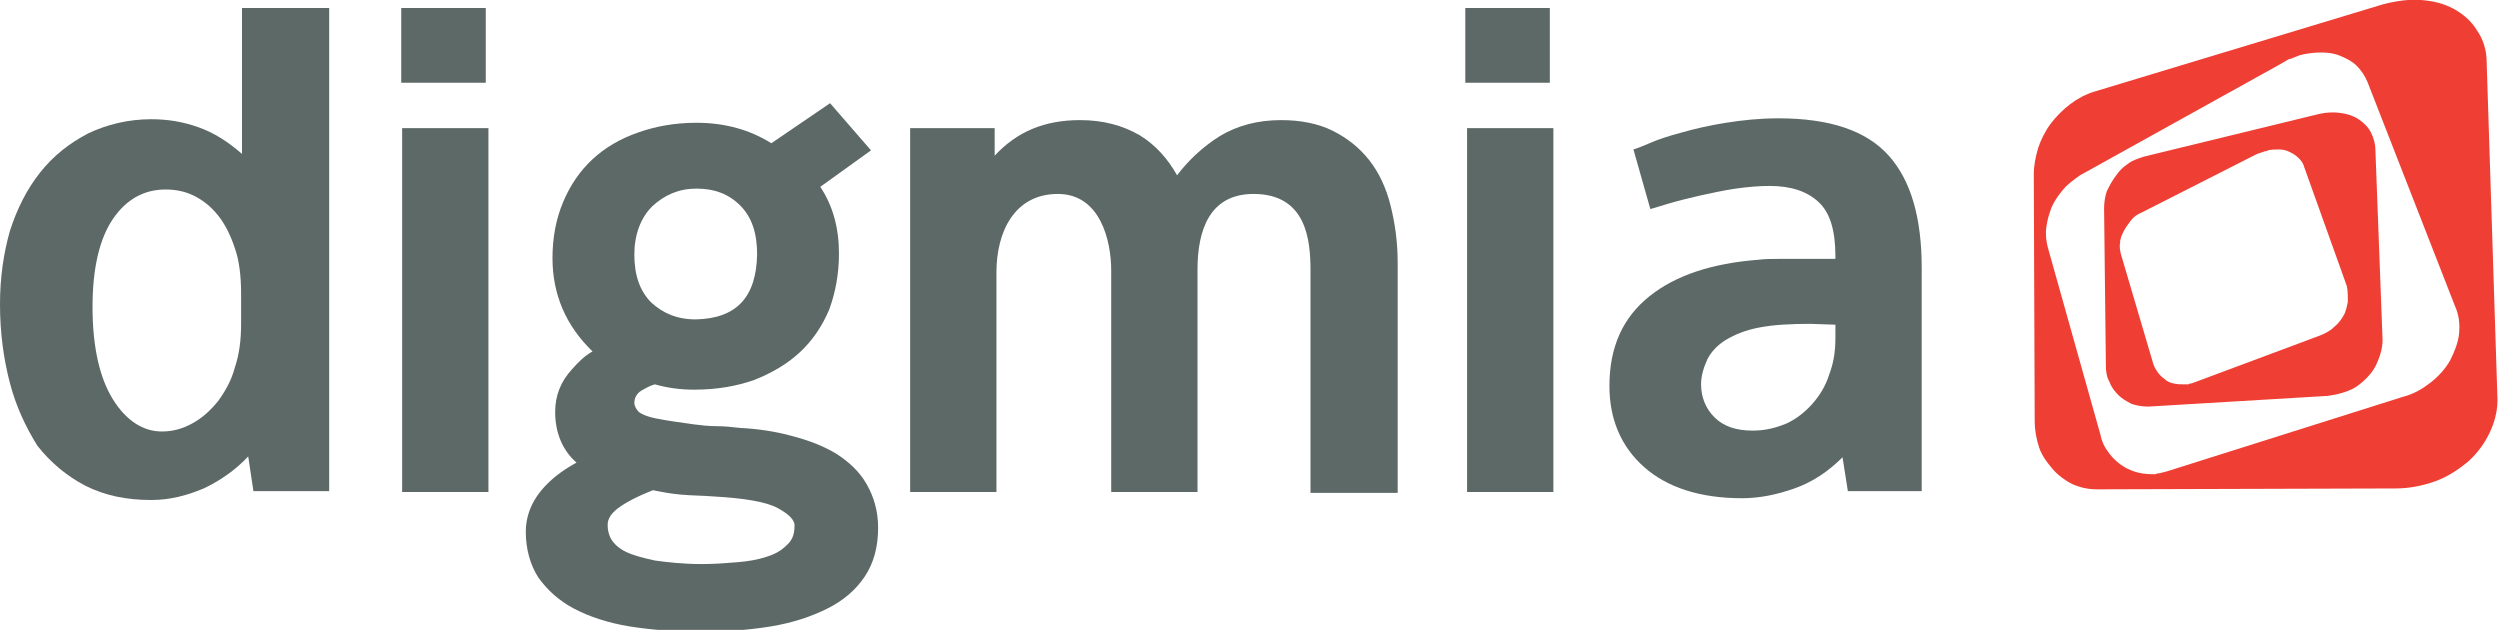
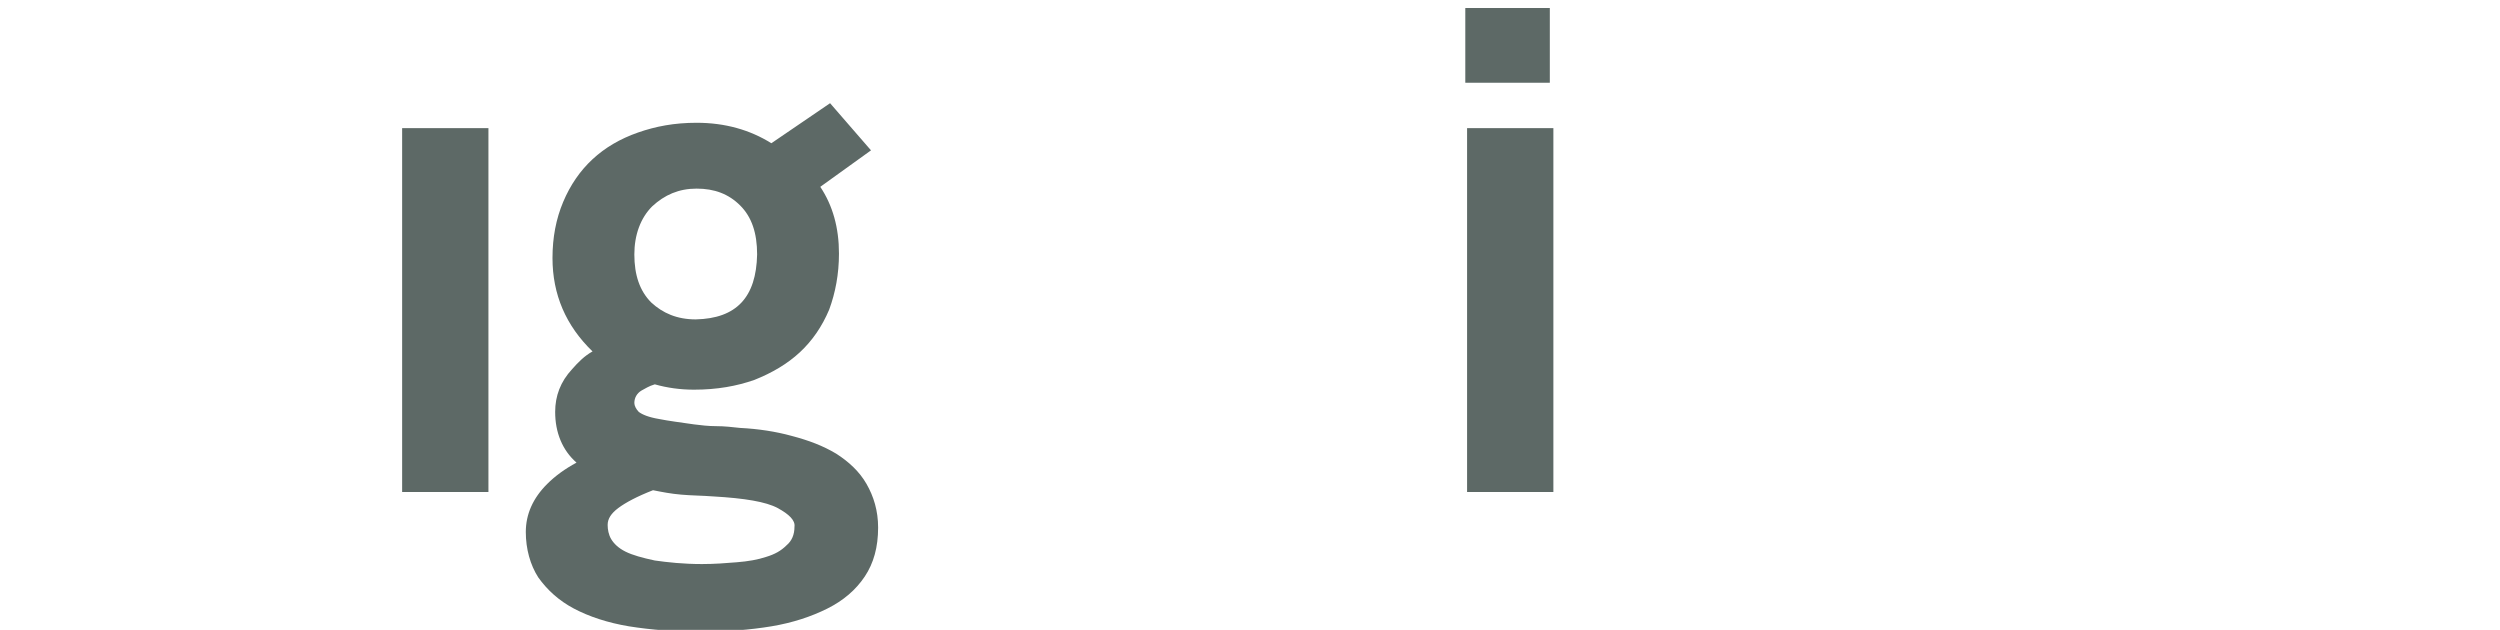
<svg xmlns="http://www.w3.org/2000/svg" version="1.1" id="Vrstva_1" x="0px" y="0px" viewBox="0 0 281 70.8" style="enable-background:new 0 0 281 70.8;" xml:space="preserve">
  <style type="text/css">
	.st0{fill:#EF3E33;}
	.st1{fill:#5D6966;}
</style>
  <g>
-     <path class="st0" d="M266.5,14.9c-0.3-0.6-0.8-1.1-1.4-1.5c-0.6-0.4-1.3-0.6-2-0.7c-0.7-0.1-1.5-0.1-2.4,0.1L241,17.6   c-0.6,0.2-1.3,0.4-1.8,0.8c-0.6,0.4-1,0.8-1.4,1.4c-0.4,0.5-0.7,1.1-1,1.7c-0.2,0.6-0.3,1.3-0.3,1.9l0.2,17.7   c0,0.7,0.1,1.3,0.4,1.8c0.2,0.6,0.6,1.1,1,1.5c0.4,0.4,0.9,0.7,1.5,1c0.6,0.2,1.2,0.3,1.9,0.3l20.1-1.2c0.8-0.1,1.7-0.3,2.4-0.6   c0.8-0.3,1.4-0.8,2-1.4c0.6-0.6,1-1.2,1.3-2c0.3-0.7,0.5-1.5,0.5-2.3L267,17C267,16.2,266.8,15.5,266.5,14.9z M263.9,33.9   c-0.1,0.5-0.2,1.1-0.5,1.6c-0.3,0.5-0.6,0.9-1.1,1.3c-0.4,0.4-1,0.7-1.5,0.9l-14.2,5.3c-0.1,0-0.2,0.1-0.3,0.1   c-0.1,0-0.2,0-0.3,0.1c-0.1,0-0.2,0-0.3,0c-0.1,0-0.2,0-0.2,0c-0.4,0-0.8,0-1.2-0.1c-0.4-0.1-0.7-0.2-1-0.5   c-0.3-0.2-0.6-0.5-0.8-0.8c-0.2-0.3-0.4-0.6-0.5-1l-3.6-12.2c-0.1-0.4-0.2-0.9-0.1-1.3c0-0.5,0.2-0.9,0.4-1.3   c0.2-0.4,0.5-0.8,0.8-1.2c0.3-0.4,0.7-0.7,1.2-0.9l13-6.6c0.1,0,0.2-0.1,0.3-0.1c0.1,0,0.2-0.1,0.3-0.1c0.1,0,0.2-0.1,0.3-0.1   c0.1,0,0.2,0,0.3-0.1c0.4-0.1,0.9-0.1,1.3-0.1c0.4,0,0.8,0.1,1.2,0.3c0.4,0.2,0.7,0.4,1,0.7c0.3,0.3,0.5,0.6,0.6,1l4.8,13.4   C263.9,32.8,263.9,33.4,263.9,33.9z M279.5,7c0-1.4-0.4-2.6-1.1-3.6c-0.6-1-1.5-1.8-2.6-2.4c-1.1-0.6-2.3-0.9-3.7-1   c-1.3-0.1-2.8,0.1-4.3,0.5l-32.4,9.8c-1,0.3-1.9,0.8-2.7,1.4c-0.8,0.6-1.6,1.4-2.2,2.2c-0.6,0.8-1.1,1.8-1.4,2.7   c-0.3,1-0.5,2-0.5,3l0.1,27.7c0,1.1,0.2,2.1,0.5,3c0.3,0.9,0.9,1.7,1.5,2.4c0.6,0.7,1.4,1.3,2.2,1.7c0.9,0.4,1.8,0.6,2.8,0.6   l33.6-0.1c1.5,0,3-0.3,4.4-0.8c1.4-0.5,2.6-1.3,3.7-2.2c1.1-1,1.9-2.1,2.5-3.4c0.6-1.3,0.9-2.7,0.8-4.1L279.5,7z M276.4,37.5   c-0.1,1-0.5,2-1,3c-0.5,0.9-1.3,1.8-2.2,2.5c-0.9,0.7-1.9,1.3-3.1,1.6l-26.6,8.4c-0.1,0-0.3,0.1-0.4,0.1c-0.1,0-0.3,0.1-0.4,0.1   c-0.1,0-0.3,0-0.4,0.1c-0.1,0-0.3,0-0.4,0c-0.7,0-1.4-0.1-2-0.3c-0.6-0.2-1.2-0.5-1.7-0.9c-0.5-0.4-1-0.9-1.3-1.4   c-0.4-0.5-0.7-1.2-0.8-1.8l-5.9-21c-0.2-0.7-0.3-1.5-0.2-2.3c0.1-0.8,0.3-1.5,0.6-2.3c0.3-0.7,0.8-1.4,1.3-2   c0.5-0.6,1.2-1.1,1.9-1.6l22.7-12.6c0.2-0.1,0.3-0.2,0.5-0.3c0.2-0.1,0.3-0.2,0.5-0.2c0.2-0.1,0.3-0.1,0.5-0.2   c0.2-0.1,0.3-0.1,0.5-0.2c0.8-0.2,1.6-0.3,2.4-0.3c0.8,0,1.5,0.1,2.2,0.4c0.7,0.3,1.3,0.6,1.8,1.1c0.5,0.5,0.9,1.1,1.2,1.8   l9.8,25.1C276.4,35.4,276.5,36.4,276.4,37.5z" />
    <g>
-       <path class="st1" d="M28.5,55.3l-0.6-4c-1.4,1.5-3.1,2.7-5,3.6c-1.9,0.8-3.8,1.3-5.9,1.3c-2.8,0-5.2-0.5-7.4-1.6    c-2.1-1.1-3.9-2.6-5.4-4.5C2.9,48,1.8,45.7,1.1,43C0.4,40.3,0,37.4,0,34.2c0-3,0.4-5.7,1.1-8.2c0.8-2.5,1.9-4.7,3.4-6.6    C6,17.5,7.8,16.1,9.9,15c2.1-1,4.5-1.6,7.1-1.6c1.9,0,3.6,0.3,5.3,0.9c1.7,0.6,3.3,1.6,4.9,3V0.9h9.8v54.3H28.5z M27.1,33    c0-1.9-0.2-3.7-0.7-5.1c-0.5-1.5-1.1-2.7-1.9-3.7c-0.8-1-1.7-1.7-2.7-2.2c-1-0.5-2.1-0.7-3.2-0.7c-2.4,0-4.4,1.1-5.9,3.3    c-1.5,2.2-2.3,5.5-2.3,9.9c0,4.5,0.8,8,2.3,10.4c1.5,2.4,3.4,3.6,5.5,3.6c1.2,0,2.3-0.3,3.4-0.9c1.1-0.6,2-1.4,2.9-2.5    c0.8-1.1,1.5-2.3,1.9-3.8c0.5-1.5,0.7-3.1,0.7-4.9V33z" />
      <path class="st1" d="M54.9,55.3h-9.7V14.4h9.7V55.3L54.9,55.3z" />
      <path class="st1" d="M92.2,21c1.4,2.1,2.1,4.6,2.1,7.5c0,2.3-0.4,4.4-1.1,6.3c-0.8,1.9-1.9,3.5-3.3,4.8c-1.4,1.3-3.1,2.3-5.1,3.1    c-2,0.7-4.2,1.1-6.8,1.1c-1.5,0-3-0.2-4.4-0.6c-0.7,0.2-1.1,0.5-1.5,0.7c-0.5,0.3-0.8,0.8-0.8,1.4c0,0.3,0.2,0.7,0.5,1    c0.4,0.3,1.1,0.6,2.3,0.8c0.5,0.1,1.1,0.2,1.8,0.3c0.7,0.1,1.4,0.2,2.1,0.3c0.8,0.1,1.6,0.2,2.5,0.2c0.9,0,1.8,0.1,2.7,0.2    c2,0.1,4,0.4,5.8,0.9c1.9,0.5,3.5,1.1,5,2c1.4,0.9,2.6,2,3.4,3.4c0.8,1.4,1.3,3,1.3,4.9c0,2.2-0.5,4-1.5,5.5    c-1,1.5-2.4,2.7-4.2,3.6c-1.8,0.9-3.9,1.6-6.3,2c-2.4,0.4-5.1,0.6-7.9,0.6c-2.9,0-5.6-0.2-8.1-0.6c-2.4-0.4-4.5-1.1-6.2-2    c-1.7-0.9-3-2.1-4-3.5c-0.9-1.4-1.4-3.2-1.4-5.1c0-2,0.8-3.8,2.4-5.4c0.9-0.9,2-1.7,3.3-2.4c-1.6-1.4-2.4-3.4-2.4-5.7    c0-1.8,0.6-3.4,1.9-4.8c0.7-0.8,1.4-1.5,2.3-2c-3-2.9-4.5-6.4-4.5-10.5c0-2.3,0.4-4.4,1.2-6.3c0.8-1.9,1.9-3.5,3.3-4.8    c1.4-1.3,3.1-2.3,5.1-3c2-0.7,4.1-1.1,6.6-1.1c3.2,0,6,0.8,8.4,2.3l6.6-4.5l4.6,5.3L92.2,21z M87.4,57.1c-1.3-0.7-3.7-1.1-7.2-1.3    c-1.3-0.1-2.5-0.1-3.6-0.2c-1.2-0.1-2.2-0.3-3.2-0.5c-1.8,0.7-3.1,1.4-3.9,2c-0.8,0.6-1.2,1.2-1.2,1.9c0,0.5,0.1,1.1,0.4,1.6    c0.3,0.5,0.8,1,1.6,1.4c0.8,0.4,1.9,0.7,3.3,1c1.4,0.2,3.2,0.4,5.3,0.4c1.4,0,2.7-0.1,3.9-0.2c1.3-0.1,2.4-0.3,3.3-0.6    c1-0.3,1.7-0.7,2.3-1.3c0.6-0.5,0.9-1.2,0.9-2.1C89.4,58.5,88.7,57.8,87.4,57.1z M85.1,28.6c0-2.4-0.6-4.2-1.9-5.5    c-1.3-1.3-2.9-1.9-4.9-1.9c-2,0-3.6,0.7-5,2c-1.3,1.3-2,3.2-2,5.4c0,2.3,0.6,4.1,1.9,5.4c1.3,1.2,2.9,1.9,5,1.9    C82.8,35.8,85,33.4,85.1,28.6L85.1,28.6z" />
-       <path class="st1" d="M147.3,55.3V30.4c0-3.3-0.4-8.6-6.4-8.6c-4.9,0-6.3,4-6.3,8.5v25h-9.7V30.4c0-3.3-1.2-8.6-6-8.6    c-4.9,0-6.9,4.3-6.9,8.8v24.7h-9.7V14.4h9.5v3.1c2.5-2.7,5.6-4,9.6-4c2.6,0,4.8,0.6,6.7,1.7c1.8,1.1,3.2,2.7,4.2,4.5    c1.3-1.7,2.9-3.2,4.8-4.4c2-1.2,4.3-1.8,6.9-1.8c2.2,0,4.2,0.4,5.8,1.2c1.6,0.8,3,1.9,4.1,3.3c1.1,1.4,1.9,3.1,2.4,5.1    c0.5,2,0.8,4.1,0.8,6.5v25.8H147.3z" />
      <path class="st1" d="M174.6,55.3h-9.7V14.4h9.7V55.3L174.6,55.3z" />
-       <path class="st1" d="M216,52.7v2.5h-8.3l-0.6-3.8c-1.6,1.6-3.4,2.8-5.4,3.5c-2,0.7-3.9,1.1-5.9,1.1c-4.7,0-8.4-1.2-11-3.5    c-2.6-2.3-3.9-5.4-3.9-9.1c0-4.4,1.5-7.7,4.5-10.1c3-2.4,7.1-3.7,12.2-4.1c0.8-0.1,1.6-0.1,2.4-0.1c0.8,0,1.7,0,2.5,0h3.8v-0.3    c0-2.9-0.6-4.9-1.9-6.1c-1.3-1.2-3.1-1.8-5.5-1.8c-1.1,0-2.4,0.1-3.8,0.3c-1.4,0.2-2.7,0.5-4.1,0.8c-1.3,0.3-2.5,0.6-3.5,0.9    c-1,0.3-1.7,0.5-2,0.6l-1.9-6.7c0.3-0.1,0.9-0.3,1.8-0.7c0.9-0.4,2.1-0.8,3.6-1.2c1.4-0.4,3.1-0.8,5-1.1c1.9-0.3,3.8-0.5,5.9-0.5    c5.8,0,9.9,1.4,12.4,4.2c2.5,2.8,3.7,7,3.7,12.6L216,47.8C216,49.2,216,52.7,216,52.7z M206.4,36.5l-2.9-0.1    c-2.2,0-4.1,0.1-5.7,0.4c-1.6,0.3-2.8,0.8-3.8,1.4c-1,0.6-1.7,1.4-2.1,2.2c-0.4,0.9-0.7,1.8-0.7,2.8c0,1.4,0.5,2.7,1.5,3.7    c1,1,2.4,1.5,4.3,1.5c1.4,0,2.6-0.3,3.8-0.8c1.1-0.5,2.1-1.3,2.9-2.2c0.8-0.9,1.5-2,1.9-3.3c0.5-1.3,0.7-2.6,0.7-4.1V36.5z" />
    </g>
-     <rect x="45.1" y="0.9" class="st1" width="9.5" height="8.4" />
    <rect x="164.7" y="0.9" class="st1" width="9.5" height="8.4" />
  </g>
</svg>